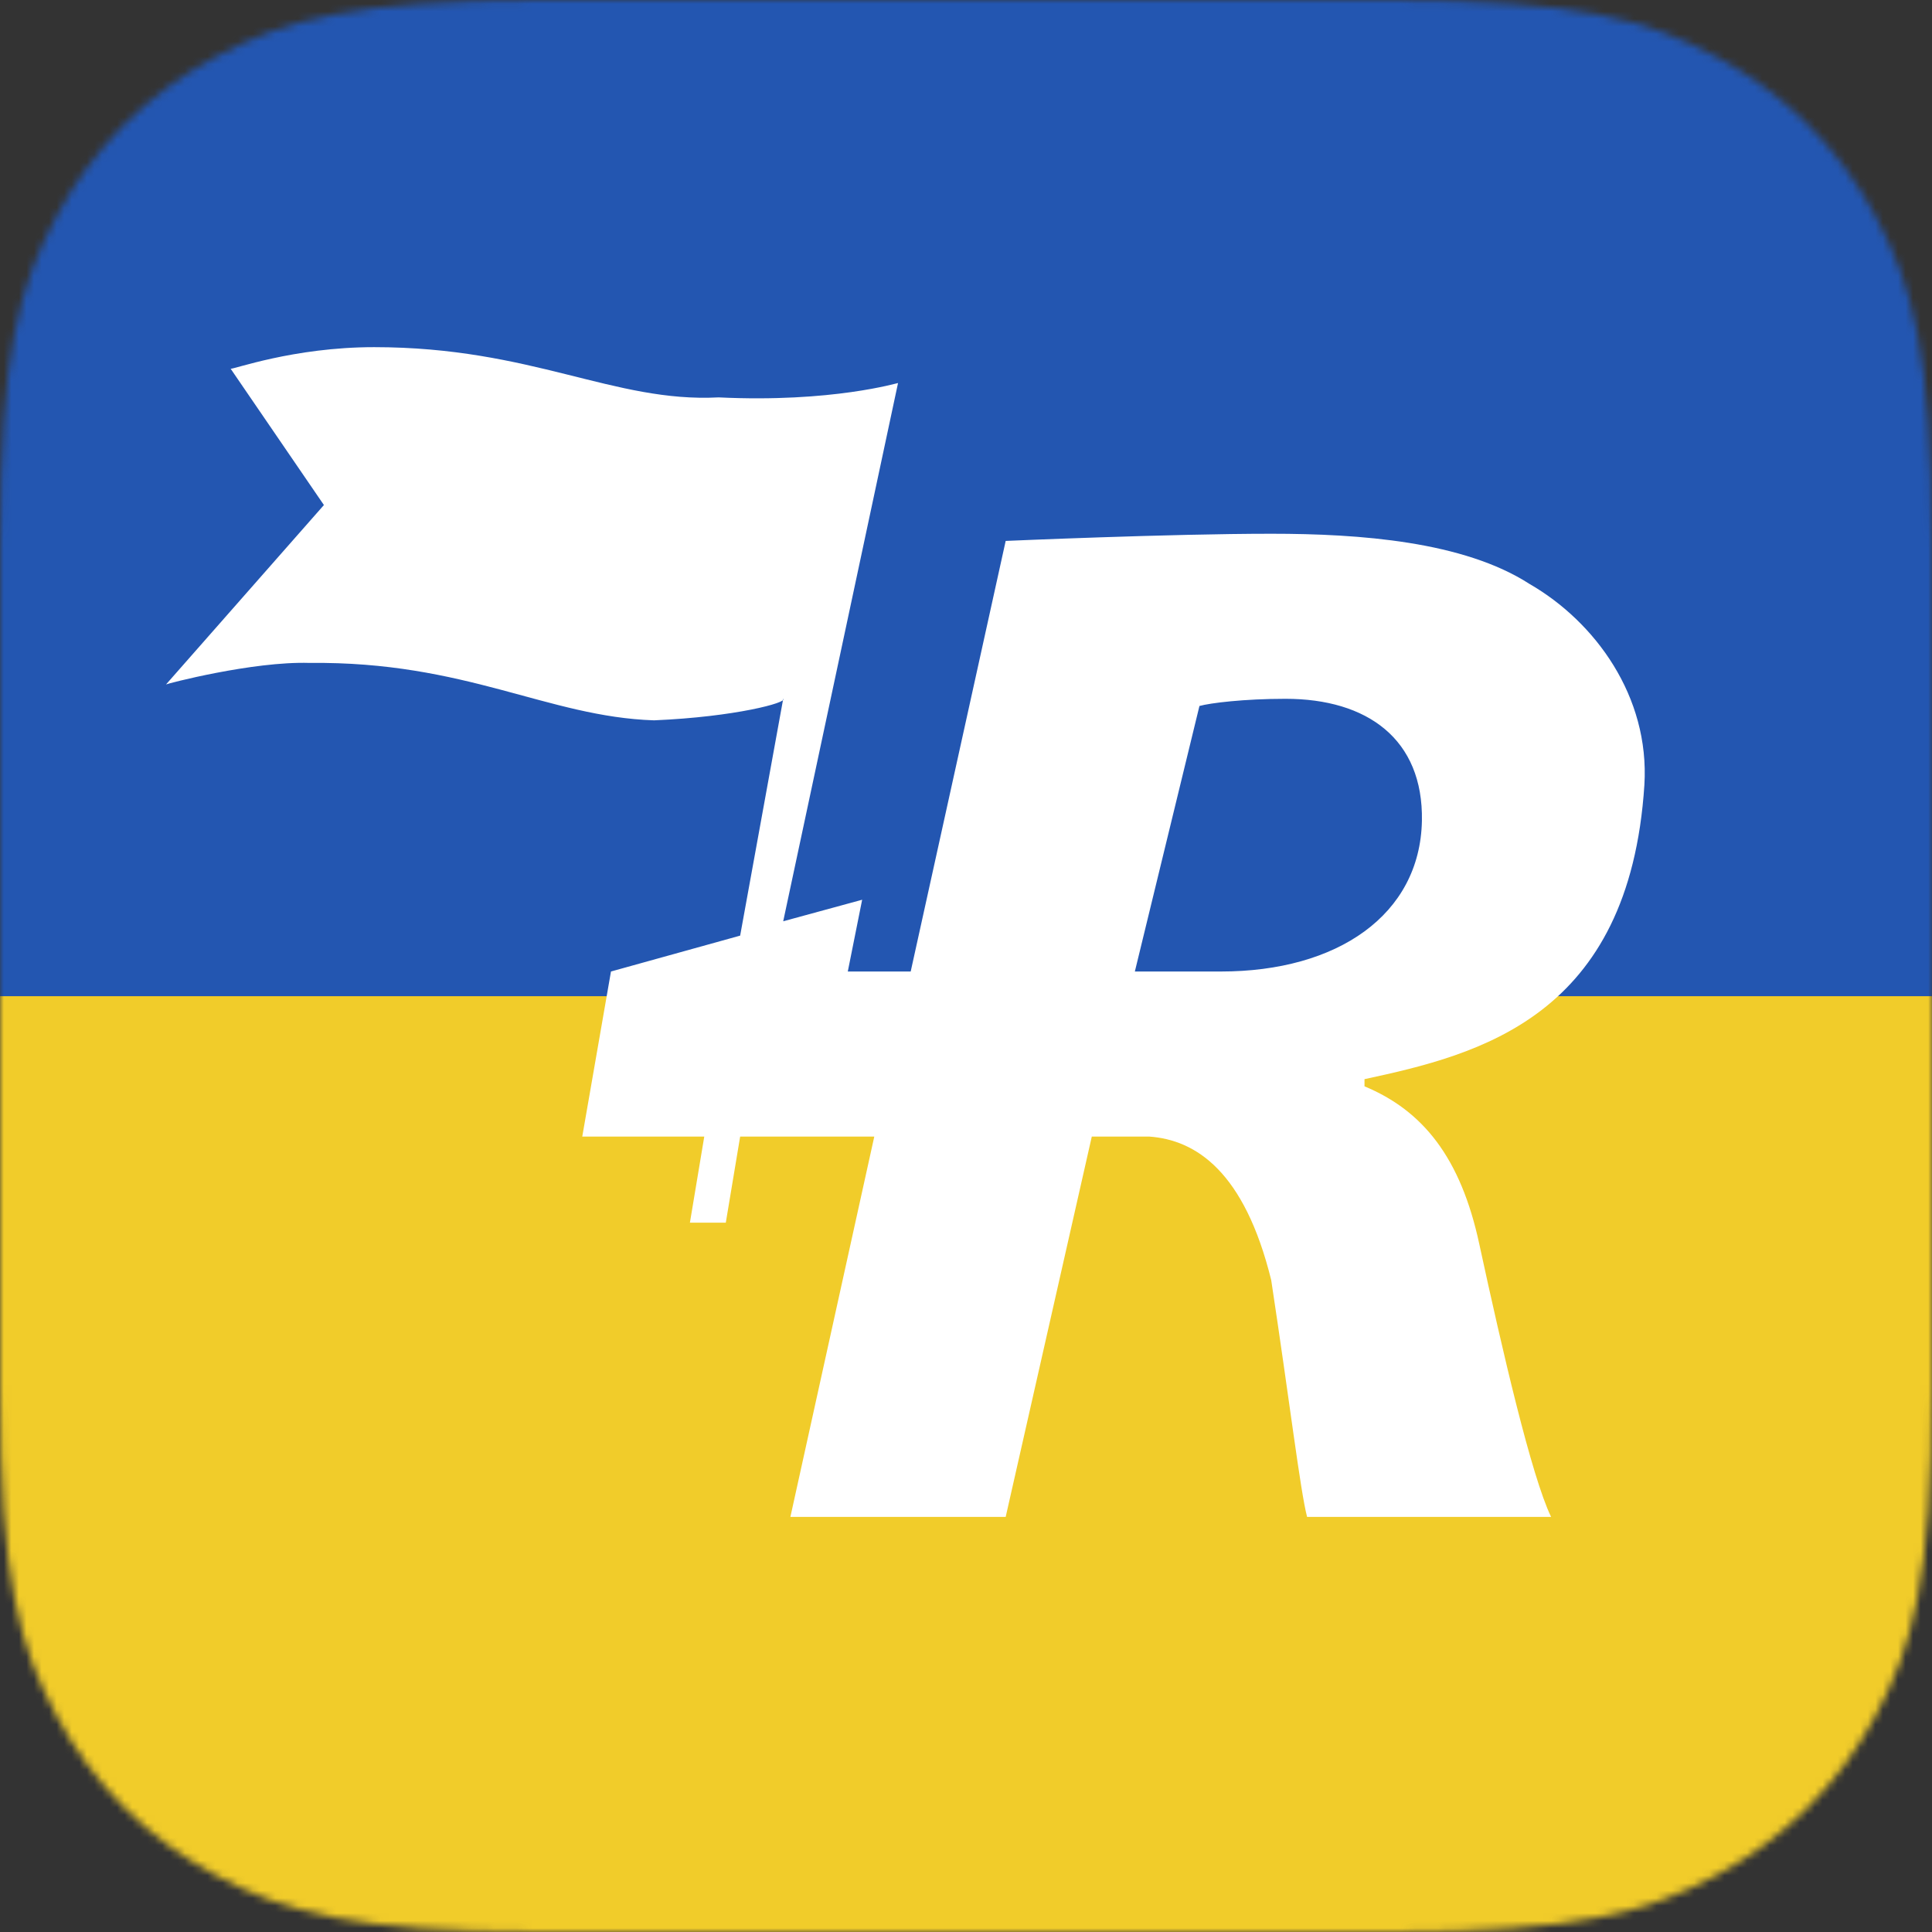
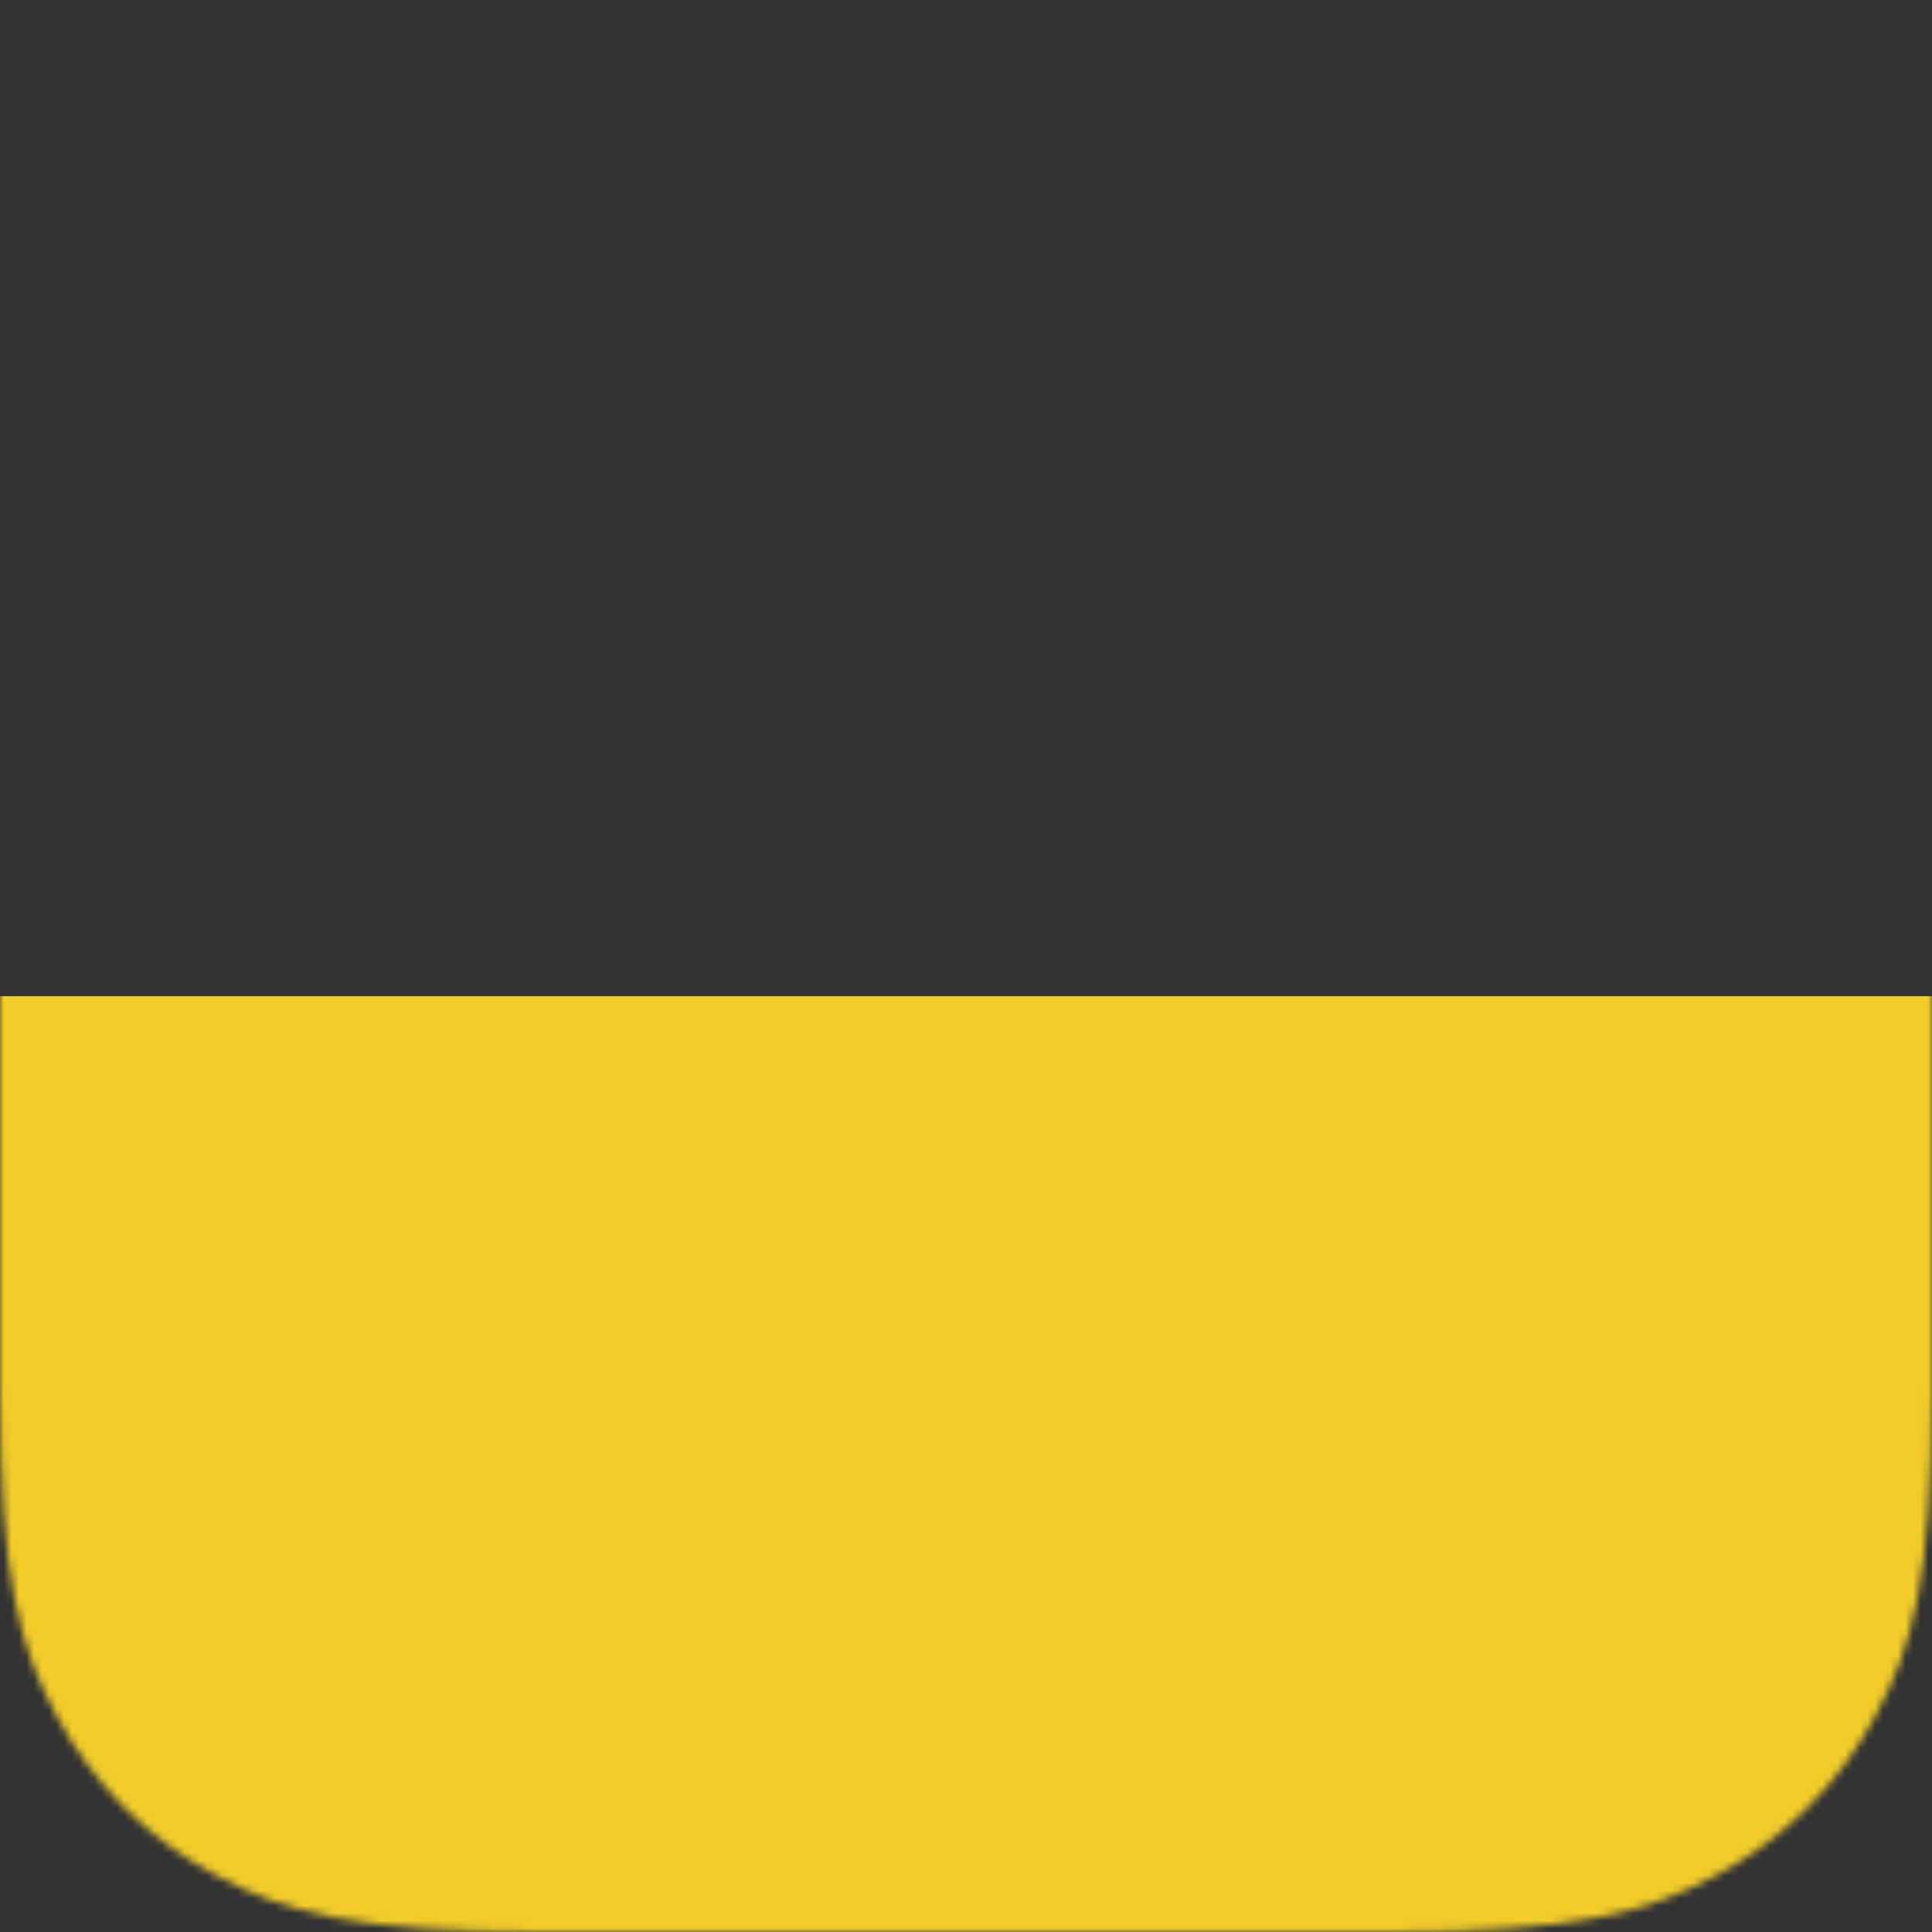
<svg xmlns="http://www.w3.org/2000/svg" width="256" height="256" viewBox="0 0 256 256" fill="none">
  <rect x="0" y="0" width="256" height="256" fill="#333333" stroke="none" />
  <mask id="mask0_4093_11635" style="mask-type:alpha" maskUnits="userSpaceOnUse" x="0" y="0" width="256" height="256">
    <path fill-rule="evenodd" clip-rule="evenodd" d="M71.789 0L184.211 0C209.174 0 218.226 2.599 227.352 7.48C236.478 12.36 243.64 19.522 248.52 28.648C253.401 37.774 256 46.826 256 71.789V184.211C256 209.174 253.401 218.226 248.52 227.352C243.64 236.478 236.478 243.64 227.352 248.52C218.226 253.401 209.174 256 184.211 256H71.789C46.826 256 37.774 253.401 28.648 248.52C19.522 243.64 12.36 236.478 7.48 227.352C2.599 218.226 0 209.174 0 184.211L0 71.789C0 46.826 2.599 37.774 7.48 28.648C12.36 19.522 19.522 12.36 28.648 7.48C37.774 2.599 46.826 0 71.789 0Z" fill="#DB3624" />
  </mask>
  <g mask="url(#mask0_4093_11635)">
-     <rect x="-64" y="-19" width="1330" height="151" fill="#2356B1" />
    <rect x="-64" y="132" width="1330" height="145" fill="#F1CC2A" />
  </g>
-   <path fill-rule="evenodd" clip-rule="evenodd" d="M115.847 150.601H98.074L96.172 162.012H91.417L93.319 150.601H77.153L80.957 128.73L98.074 123.975L103.779 92.595C104.435 93.068 97.481 94.988 86.663 95.448C72.545 94.988 61.762 87.606 41.018 87.841C33.457 87.606 22 90.626 22 90.693L42.92 66.92L30.558 48.853C30.761 49.02 38.838 46 49.577 46C70.523 46 81.306 53.382 95.221 52.656C110.286 53.382 119.047 50.697 118.994 50.755L103.779 122.074L114.239 119.221L112.337 128.73H120.672L133.258 71.675C133.258 71.675 154.918 70.724 168.442 70.724C180.233 70.724 193.95 71.745 202.675 77.38C211.333 82.371 218.606 92.255 217.89 104.006C215.901 134.758 196.024 139.726 180.804 142.994V143.945C188.508 147.151 193.542 153.336 196.018 164.865C199.061 178.919 202.918 195.59 205.528 201H173.196C172.294 197.522 170.902 185.82 168.442 169.62C164.894 155.237 158.48 151.042 152.276 150.601H144.669L133.258 201H104.73L115.847 150.601ZM158.933 93.546L150.374 128.73H161.785C177.206 128.73 188.163 121.237 188.411 108.761C188.607 97.924 181.157 92.595 170.344 92.595C164.825 92.595 160.353 93.15 158.933 93.546Z" fill="white" />
</svg>